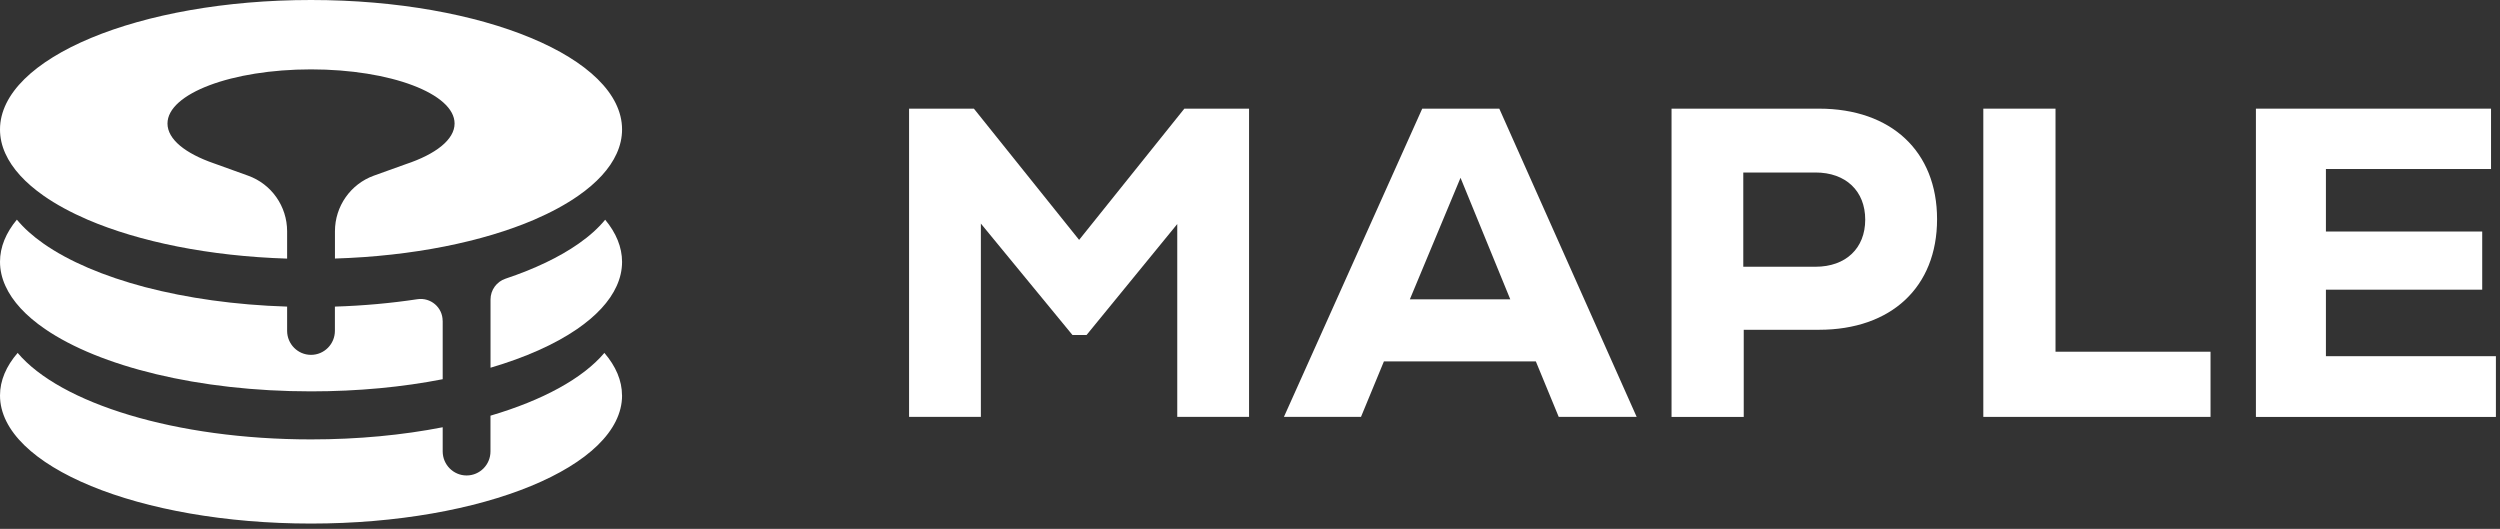
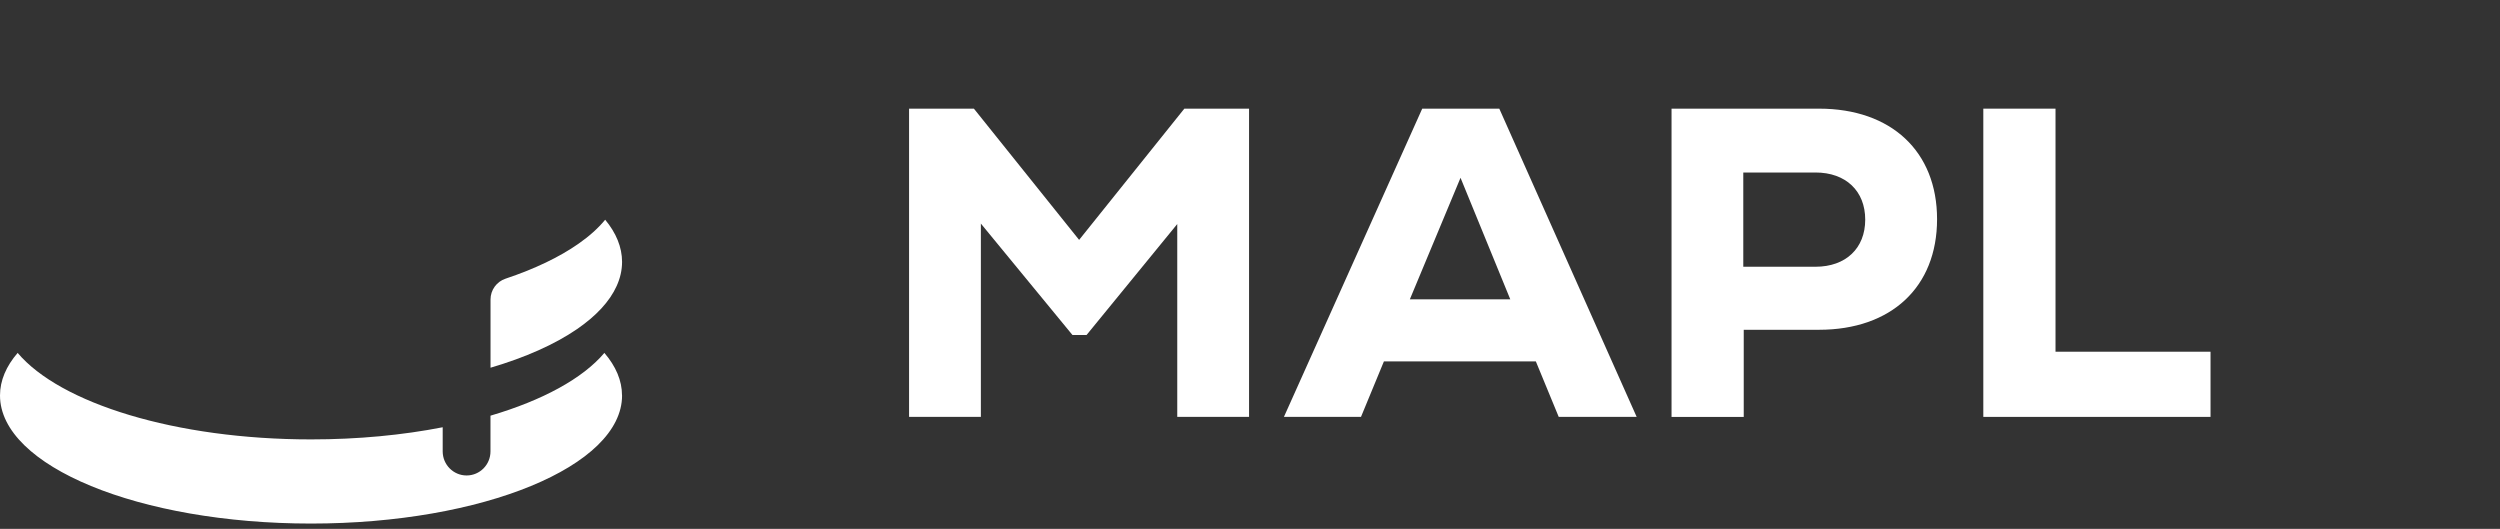
<svg xmlns="http://www.w3.org/2000/svg" width="156" height="33" viewBox="0 0 156 33" fill="none">
  <rect x="0" y="0" width="156" height="33" fill="#333333" stroke="none" />
-   <path d="M38.817 8.076C38.817 8.591 38.702 9.094 38.481 9.58C38.055 10.527 37.233 11.414 36.091 12.21C35.313 12.754 34.385 13.257 33.332 13.711C30.133 15.081 25.768 15.983 20.901 16.133V14.428C20.901 12.873 21.874 11.484 23.333 10.959L25.326 10.243C27.189 9.622 28.366 8.713 28.366 7.708C28.366 5.843 24.354 4.329 19.407 4.329C14.46 4.329 10.451 5.843 10.451 7.708C10.451 8.694 11.567 9.577 13.353 10.195L13.423 10.22L15.484 10.963C16.943 11.487 17.916 12.876 17.916 14.431V16.137C13.049 15.986 8.684 15.084 5.481 13.714C4.429 13.26 3.501 12.758 2.723 12.214C1.581 11.414 0.762 10.527 0.336 9.583C0.115 9.097 0 8.595 0 8.08C0 3.619 8.687 0 19.407 0C30.126 0 38.817 3.616 38.817 8.08V8.076Z" fill="white" />
-   <path d="M27.624 20.024V23.663C25.128 24.152 22.344 24.421 19.407 24.421C12.374 24.421 6.214 22.863 2.809 20.53C1.622 19.717 0.771 18.805 0.336 17.836C0.115 17.349 0 16.847 0 16.335C0 15.414 0.371 14.527 1.053 13.705C1.488 14.233 2.048 14.735 2.723 15.206C4.291 16.303 6.46 17.231 9.049 17.916H9.052C11.654 18.597 14.671 19.032 17.916 19.132V20.642C17.916 21.471 18.584 22.143 19.407 22.143C20.232 22.143 20.898 21.471 20.898 20.642V19.132C22.693 19.077 24.418 18.917 26.043 18.671C26.872 18.546 27.621 19.18 27.621 20.021L27.624 20.024Z" fill="white" />
  <path d="M38.817 16.341C38.817 16.853 38.702 17.356 38.481 17.842C38.046 18.812 37.194 19.72 36.007 20.536C34.622 21.487 32.782 22.306 30.609 22.946V18.687C30.609 18.095 30.99 17.573 31.55 17.388C33.358 16.783 34.9 16.047 36.094 15.212C36.769 14.742 37.329 14.239 37.764 13.711C38.446 14.534 38.817 15.423 38.817 16.341Z" fill="white" />
  <path d="M38.817 24.677C38.817 29.089 30.126 32.67 19.407 32.67C8.687 32.67 0 29.089 0 24.677C0 23.742 0.387 22.85 1.101 22.021C3.757 25.166 10.95 27.419 19.407 27.419C22.341 27.419 25.128 27.15 27.624 26.661V28.168C27.624 28.997 28.293 29.669 29.115 29.669C29.941 29.669 30.606 28.997 30.606 28.168V25.938C33.857 24.981 36.369 23.614 37.713 22.021C38.426 22.85 38.814 23.746 38.814 24.677H38.817Z" fill="white" />
  <path d="M56.733 6.78H60.771L67.337 14.969L73.903 6.78H77.941V26.014H73.461V13.98L67.801 20.904H66.921L61.206 13.951V26.014H56.726V6.78H56.733Z" fill="white" />
  <path d="M88.747 6.78H93.556L102.128 26.014H97.264L95.837 22.552H86.356L84.926 26.014H80.117L88.747 6.78ZM94.241 18.677L91.137 11.094L87.975 18.677H94.241Z" fill="white" />
  <path d="M104.301 6.78H113.507C118.012 6.78 120.873 9.446 120.873 13.679C120.873 17.912 118.015 20.578 113.507 20.578H108.809V26.017H104.304V6.78H104.301ZM113.286 16.645C115.183 16.645 116.39 15.49 116.39 13.705C116.39 11.919 115.18 10.764 113.286 10.764H108.781V16.645H113.286Z" fill="white" />
  <path d="M123.759 6.78H128.264V21.947H137.937V26.014H123.759V6.78Z" fill="white" />
-   <path d="M140.766 6.78H155.44V10.546H145.137V14.447H154.89V18.076H145.137V22.226H155.744V26.017H140.769V6.78H140.766Z" fill="white" />
</svg>